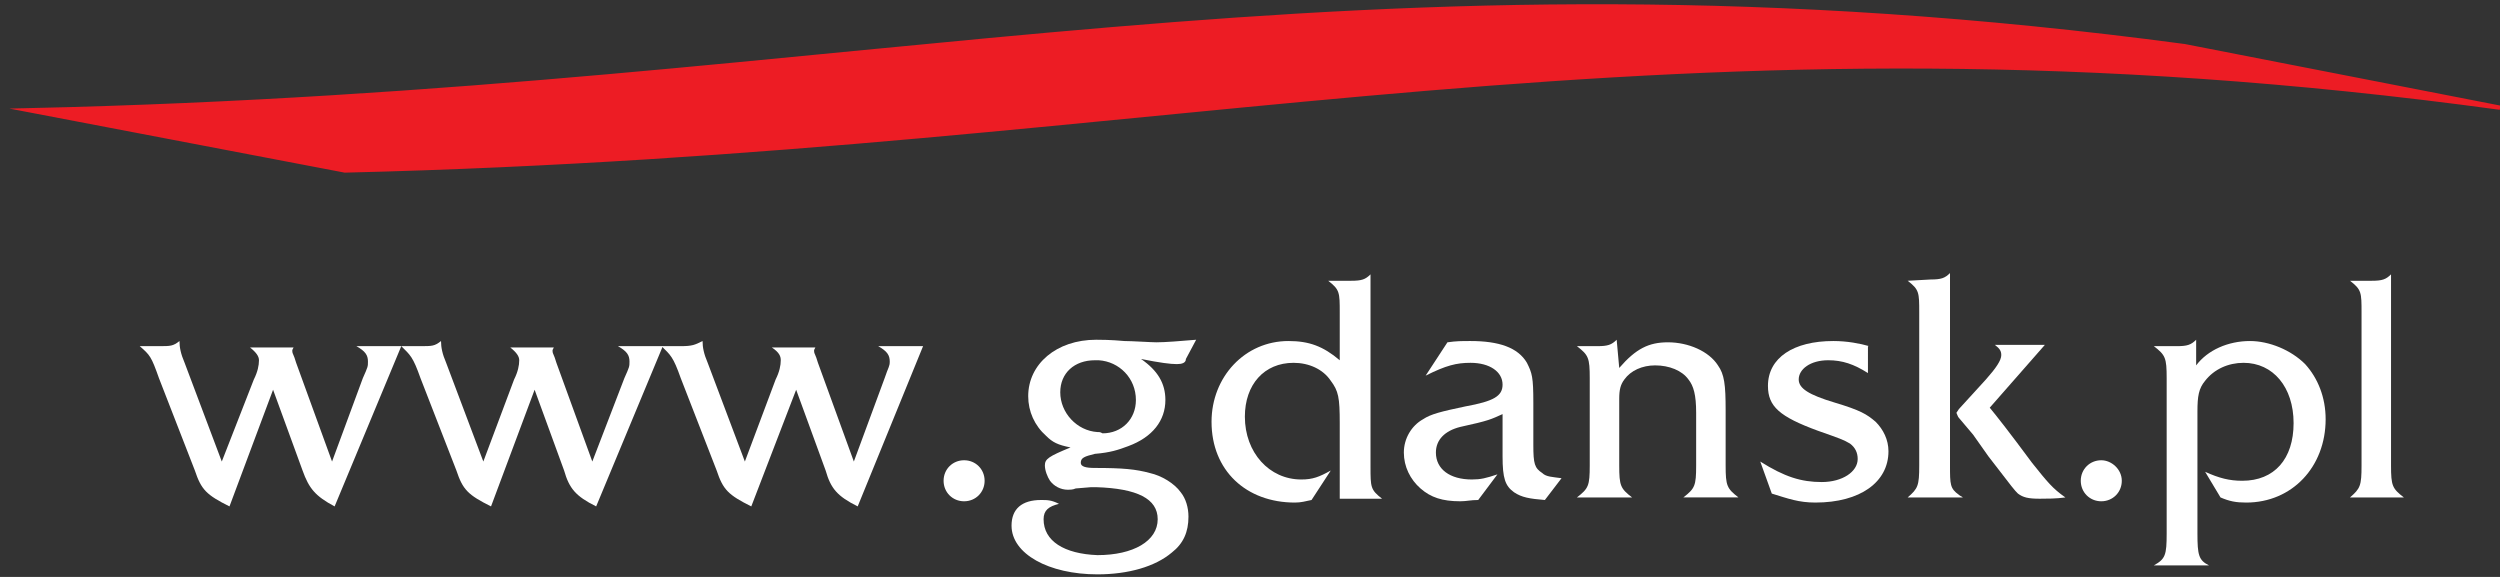
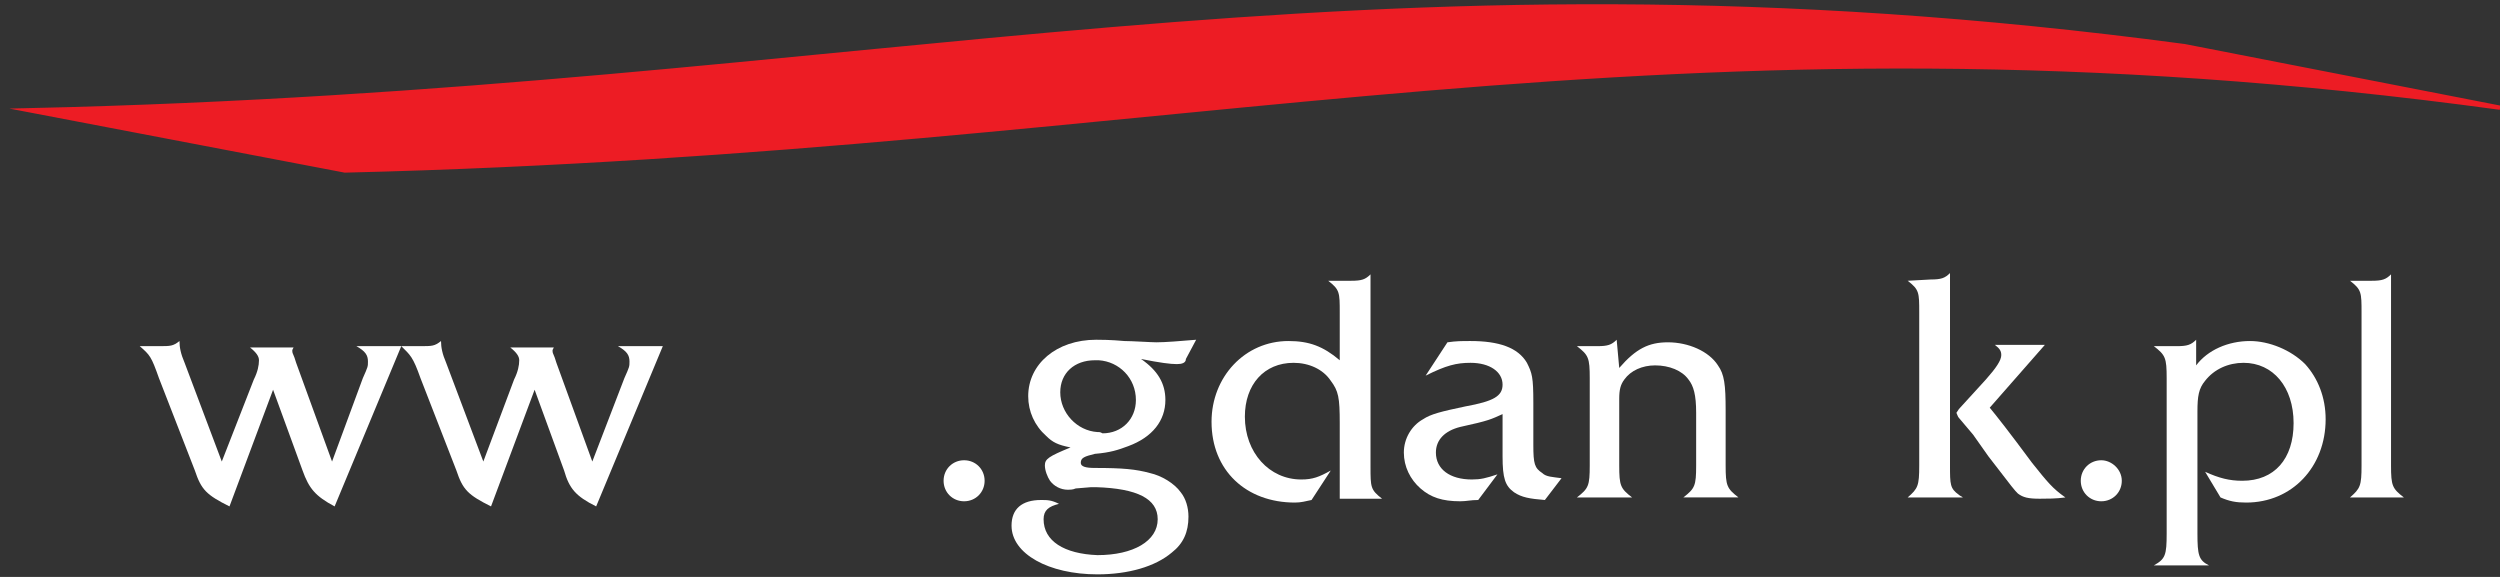
<svg xmlns="http://www.w3.org/2000/svg" version="1.1" id="Warstwa_1" x="0px" y="0px" viewBox="0 0 195 45" style="enable-background:new 0 0 195 45;" xml:space="preserve">
  <rect x="0" y="0" width="195" height="45" fill="#333333" stroke="none" />
  <style type="text/css">
	.st0{fill:#FFFFFF;}
	.st1{fill-rule:evenodd;clip-rule:evenodd;fill:#FFFFFF;}
	.st2{fill:#ED1C24;stroke:#ED1C24;stroke-width:0.332;stroke-miterlimit:10;}
</style>
  <g>
    <path class="st0" d="M21.3,30.4l2.3,6.3c0.5,1.4,1,2,2.5,2.8L31.3,27h-3.5c0.7,0.4,0.9,0.7,0.9,1.2c0,0.4,0,0.4-0.4,1.3L25.9,36   l-2.8-7.7c-0.2-0.7-0.3-0.7-0.3-0.9v-0.1l0.1-0.2h-3.4c0.5,0.4,0.7,0.7,0.7,1c0,0.4-0.1,0.9-0.4,1.5L17.3,36l-2.9-7.7   c-0.3-0.7-0.4-1.2-0.4-1.7C13.5,27,13.3,27,12.4,27h-1.5c0.8,0.7,0.9,0.8,1.5,2.5l2.8,7.2c0.5,1.5,0.9,1.9,2.7,2.8L21.3,30.4z" />
    <path class="st0" d="M41.7,30.4l2.3,6.3c0.4,1.4,0.9,2,2.5,2.8L51.7,27h-3.5c0.7,0.4,0.9,0.7,0.9,1.2c0,0.4,0,0.4-0.4,1.3L46.2,36   l-2.8-7.7c-0.2-0.7-0.3-0.7-0.3-0.9v-0.1l0.1-0.2h-3.4c0.5,0.4,0.7,0.7,0.7,1c0,0.4-0.1,0.9-0.4,1.5L37.7,36l-2.9-7.7   c-0.3-0.7-0.4-1.2-0.4-1.7C33.9,27,33.7,27,32.8,27h-1.5c0.7,0.7,0.9,0.8,1.5,2.5l2.8,7.2c0.5,1.5,0.9,1.9,2.7,2.8L41.7,30.4z" />
-     <path class="st0" d="M62.1,30.4l2.3,6.3c0.4,1.4,0.9,2,2.5,2.8L72,27h-3.5c0.7,0.4,0.9,0.7,0.9,1.2c0,0.4-0.1,0.4-0.4,1.3L66.6,36   l-2.8-7.7c-0.2-0.7-0.3-0.7-0.3-0.9v-0.1l0.1-0.2h-3.4c0.6,0.4,0.7,0.7,0.7,1c0,0.4-0.1,0.9-0.4,1.5L58.1,36l-2.9-7.7   c-0.3-0.7-0.4-1.2-0.4-1.7C54.2,26.9,54,27,53.1,27h-1.5c0.7,0.7,0.9,0.8,1.5,2.5l2.8,7.2c0.5,1.5,0.9,1.9,2.7,2.8L62.1,30.4z" />
    <path class="st0" d="M75.2,35.9c-0.9,0-1.6,0.7-1.6,1.6c0,0.9,0.7,1.6,1.6,1.6s1.6-0.7,1.6-1.6C76.8,36.6,76.1,35.9,75.2,35.9z" />
    <path class="st1" d="M85.6,33.7c-1.6-0.1-2.9-1.5-2.9-3.1c0-1.5,1.1-2.5,2.7-2.5c0.1,0,0.2,0,0.3,0c1.6,0.1,2.9,1.4,2.9,3.1   c0,1.5-1.1,2.6-2.6,2.6C85.8,33.7,85.8,33.7,85.6,33.7z M85.6,44.8C85.7,44.8,85.7,44.8,85.6,44.8c2.4,0,4.5-0.6,5.8-1.7   c0.9-0.7,1.3-1.6,1.3-2.8c0-0.7-0.2-1.4-0.6-1.9c-0.5-0.7-1.5-1.3-2.4-1.5c-1.1-0.3-2.1-0.4-4.3-0.4l0,0c-0.7,0-1.1-0.1-1.1-0.4   c0-0.4,0.3-0.5,1.1-0.7l0,0c1.2-0.1,1.8-0.3,2.6-0.6c1.9-0.7,2.9-2,2.9-3.6c0-1.3-0.6-2.3-1.9-3.2c1.5,0.3,2.3,0.4,2.8,0.4   c0.4,0,0.7-0.1,0.7-0.4l0.8-1.5l0,0c-1.2,0.1-2.4,0.2-3.1,0.2c-0.4,0-1.9-0.1-2.5-0.1c-1.1-0.1-1.9-0.1-2.2-0.1l0,0l0,0   c-3.1,0-5.3,1.9-5.3,4.4c0,1.2,0.5,2.3,1.4,3.1c0.5,0.5,0.9,0.7,1.9,0.9c-1.7,0.7-2,0.9-2,1.4c0,0.4,0.2,0.9,0.4,1.2   c0.3,0.4,0.8,0.7,1.4,0.7c0.1,0,0.4,0,0.6-0.1l1.2-0.1c0.1,0,0.3,0,0.4,0l0,0c3.2,0.1,4.8,0.9,4.8,2.5c0,1.7-1.9,2.8-4.7,2.8   c-0.1,0,0.1,0,0,0l0,0c-2.6-0.1-4.2-1.1-4.2-2.8c0-0.7,0.4-1,1.2-1.2C82,39,81.7,39,81.2,39c-1.5,0-2.3,0.7-2.3,2   C78.9,43.2,81.8,44.8,85.6,44.8z" />
    <path class="st0" d="M104.5,28.1c-1.3-1.1-2.4-1.5-4-1.5c-3.4,0-6,2.8-6,6.3c0,3.8,2.7,6.3,6.5,6.3c0.5,0,0.8-0.1,1.3-0.2l1.5-2.3   c-0.9,0.5-1.4,0.7-2.3,0.7c-2.5,0-4.4-2.1-4.4-4.9c0-2.5,1.5-4.2,3.8-4.2c1.2,0,2.3,0.5,2.9,1.4c0.6,0.8,0.7,1.3,0.7,3.3v5.9h3.3   c-0.9-0.7-0.9-0.9-0.9-2.5v-15c-0.4,0.4-0.7,0.5-1.5,0.5h-1.8c0.9,0.7,0.9,0.9,0.9,2.5V28.1L104.5,28.1z" />
    <path class="st0" d="M121.8,37.3c-0.7-0.1-1.2-0.1-1.5-0.4c-0.6-0.4-0.7-0.7-0.7-2.2v-3.3c0-2-0.1-2.3-0.5-3.1   c-0.7-1.2-2.2-1.7-4.4-1.7c-0.7,0-1.1,0-1.8,0.1l-1.7,2.6c1.6-0.8,2.4-1,3.5-1c1.5,0,2.5,0.7,2.5,1.7c0,0.9-0.7,1.3-2.9,1.7   c-1.9,0.4-2.7,0.6-3.3,1c-0.9,0.5-1.5,1.5-1.5,2.6s0.5,2.1,1.3,2.8s1.7,1,3.1,1c0.5,0,0.8-0.1,1.4-0.1l1.5-2   c-0.9,0.3-1.3,0.4-2,0.4c-1.7,0-2.8-0.8-2.8-2.1c0-1,0.7-1.7,1.9-2c2.3-0.5,2.4-0.6,3.3-1v3.3c0,1.7,0.2,2.3,0.9,2.8   c0.6,0.4,1.2,0.5,2.4,0.6L121.8,37.3z" />
    <path class="st1" d="M126.1,26.5c-0.4,0.4-0.7,0.5-1.5,0.5H123c0.9,0.7,1,0.9,1,2.5v6.8c0,1.6-0.1,1.8-1,2.5h4.3   c-0.9-0.7-1-0.9-1-2.5v-5.2c0-0.7,0.1-1.1,0.4-1.5c0.5-0.7,1.4-1.1,2.4-1.1c1.1,0,2.1,0.4,2.6,1.1c0.4,0.5,0.6,1.2,0.6,2.6v4.1   c0,1.6-0.1,1.8-1,2.5h4.3c-0.9-0.7-1-0.9-1-2.5V32c0-2-0.1-2.8-0.6-3.5c-0.7-1.1-2.3-1.8-3.9-1.8c-1.5,0-2.5,0.5-3.8,2L126.1,26.5   L126.1,26.5z" />
-     <path class="st0" d="M145.8,27c-0.7-0.2-1.7-0.4-2.8-0.4c-3.1,0-5.1,1.3-5.1,3.5c0,1.6,0.9,2.4,3.9,3.5c1.7,0.6,2,0.7,2.5,1   c0.4,0.3,0.6,0.7,0.6,1.2c0,1-1.2,1.8-2.8,1.8s-2.9-0.4-4.8-1.6l0.9,2.5c1.3,0.4,2.1,0.7,3.4,0.7c3.5,0,5.7-1.6,5.7-4   c0-0.9-0.4-1.7-1-2.3c-0.7-0.6-1.2-0.9-3.2-1.5c-2-0.6-2.8-1.1-2.8-1.8c0-0.8,0.9-1.5,2.3-1.5c1.1,0,2,0.3,3.1,1V27H145.8z" />
    <path class="st1" d="M152.8,38.8h0.3c-0.1-0.1-0.2-0.1-0.3-0.2V38.8L152.8,38.8z M152.8,32.6v-0.7l2.1-2.3c0.8-0.9,1.2-1.5,1.2-1.9   c0-0.3-0.1-0.5-0.5-0.8h3.9l-4.3,4.9c0.5,0.6,1.6,2,3.3,4.3c1.2,1.5,1.6,2,2.6,2.7c-0.7,0.1-1.5,0.1-2,0.1c-0.9,0-1.3-0.1-1.7-0.4   c-0.3-0.3-0.3-0.3-2.3-2.9l-1.2-1.7L152.8,32.6L152.8,32.6z M148.8,21.9c0.9,0.7,0.9,0.9,0.9,2.5v11.9c0,1.6-0.1,1.8-0.9,2.5h4   v-0.2c-0.7-0.5-0.7-0.8-0.7-2.3v-15c-0.4,0.4-0.7,0.5-1.5,0.5L148.8,21.9L148.8,21.9z M152.8,31.9v0.7c-0.1-0.1-0.1-0.2-0.2-0.4   L152.8,31.9z" />
    <path class="st0" d="M163.9,35.9c-0.9,0-1.6,0.7-1.6,1.6c0,0.9,0.7,1.6,1.6,1.6c0.9,0,1.6-0.7,1.6-1.6   C165.5,36.6,164.7,35.9,163.9,35.9z" />
    <path class="st1" d="M173.2,38.8c0.7,0.3,1.2,0.4,2,0.4c3.6,0,6.2-2.8,6.2-6.5c0-1.7-0.6-3.2-1.6-4.3c-1.1-1.1-2.8-1.8-4.3-1.8   c-1.7,0-3.3,0.7-4.2,1.9v-2c-0.4,0.4-0.7,0.5-1.5,0.5H168c0.9,0.7,1,0.9,1,2.5v12.1c0,1.7-0.1,2-1,2.5h4.3   c-0.8-0.4-0.9-0.8-0.9-2.5v-9.5c0-1.2,0.1-1.8,0.6-2.4c0.7-0.9,1.8-1.4,3-1.4c2.3,0,3.9,1.9,3.9,4.7c0,2.8-1.5,4.5-4,4.5   c-1,0-1.8-0.2-2.9-0.7L173.2,38.8z" />
    <path class="st0" d="M187.5,38.8c-0.9-0.7-1-0.9-1-2.5V21.4c-0.4,0.4-0.7,0.5-1.5,0.5h-1.7c0.9,0.7,0.9,0.9,0.9,2.5v11.9   c0,1.6-0.1,1.8-0.9,2.5H187.5L187.5,38.8z" />
    <path class="st2" d="M170.4,3.6C105.3-5.1,68.5,7.1,2.3,8.6l24.6,4.7C93,11.7,129.8-0.5,195,8.4L170.4,3.6z" />
    <path class="st1" d="M84.3,39.4" />
  </g>
</svg>